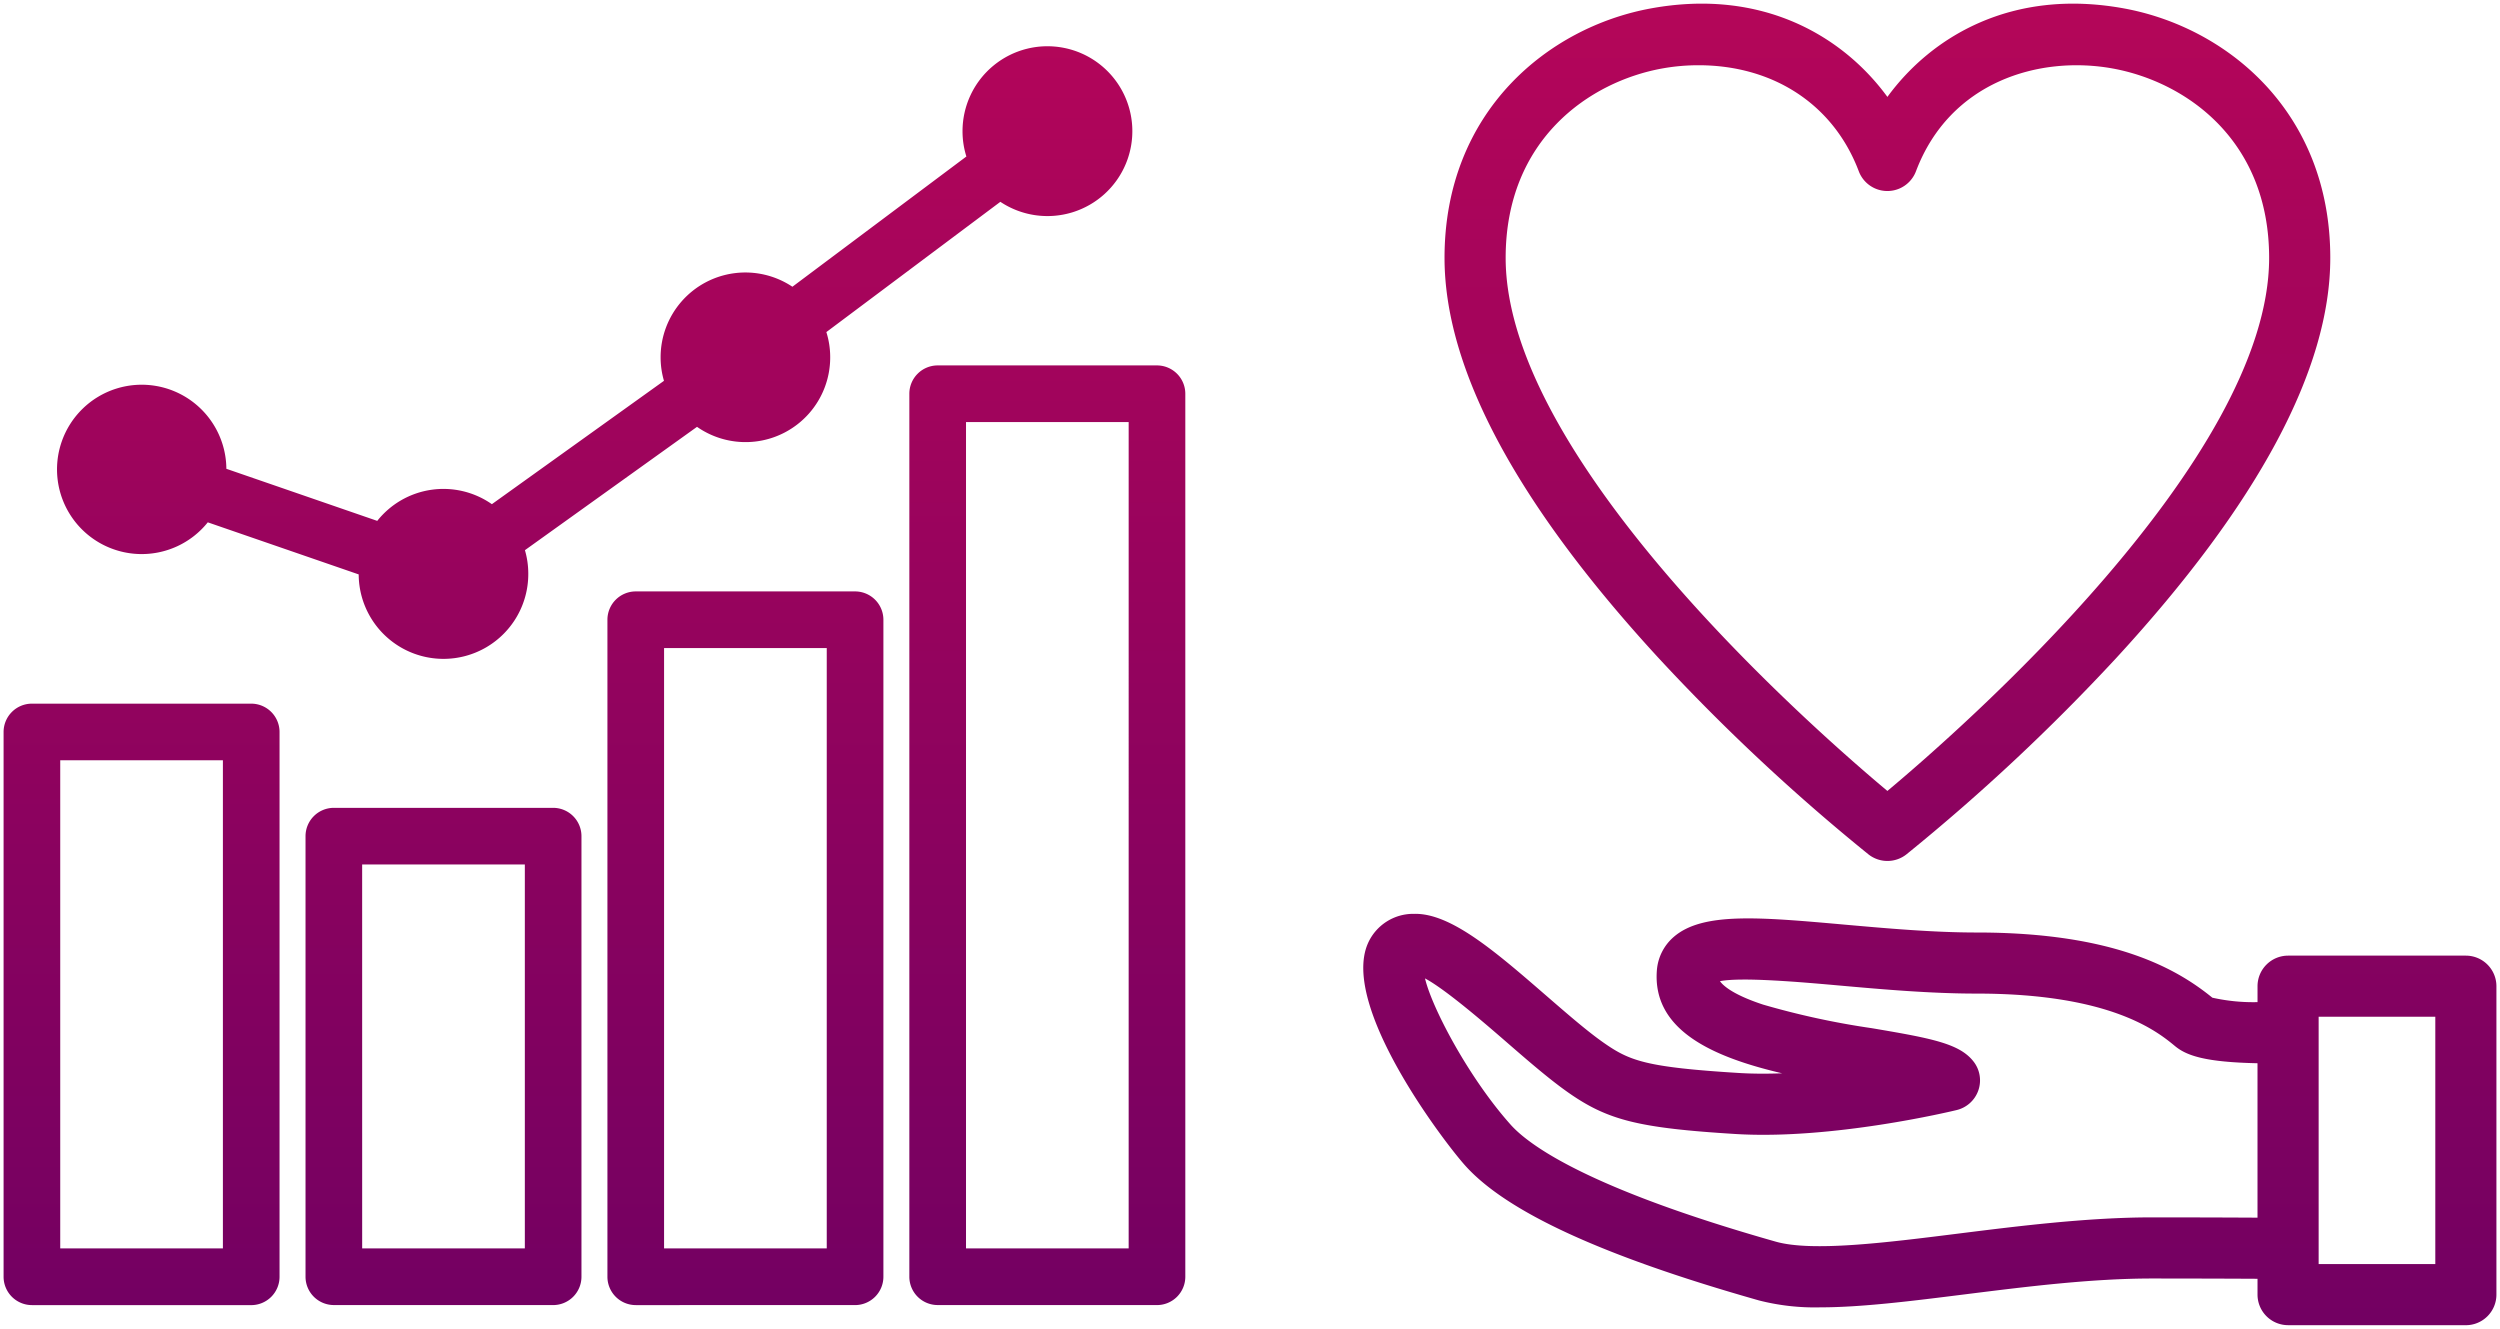
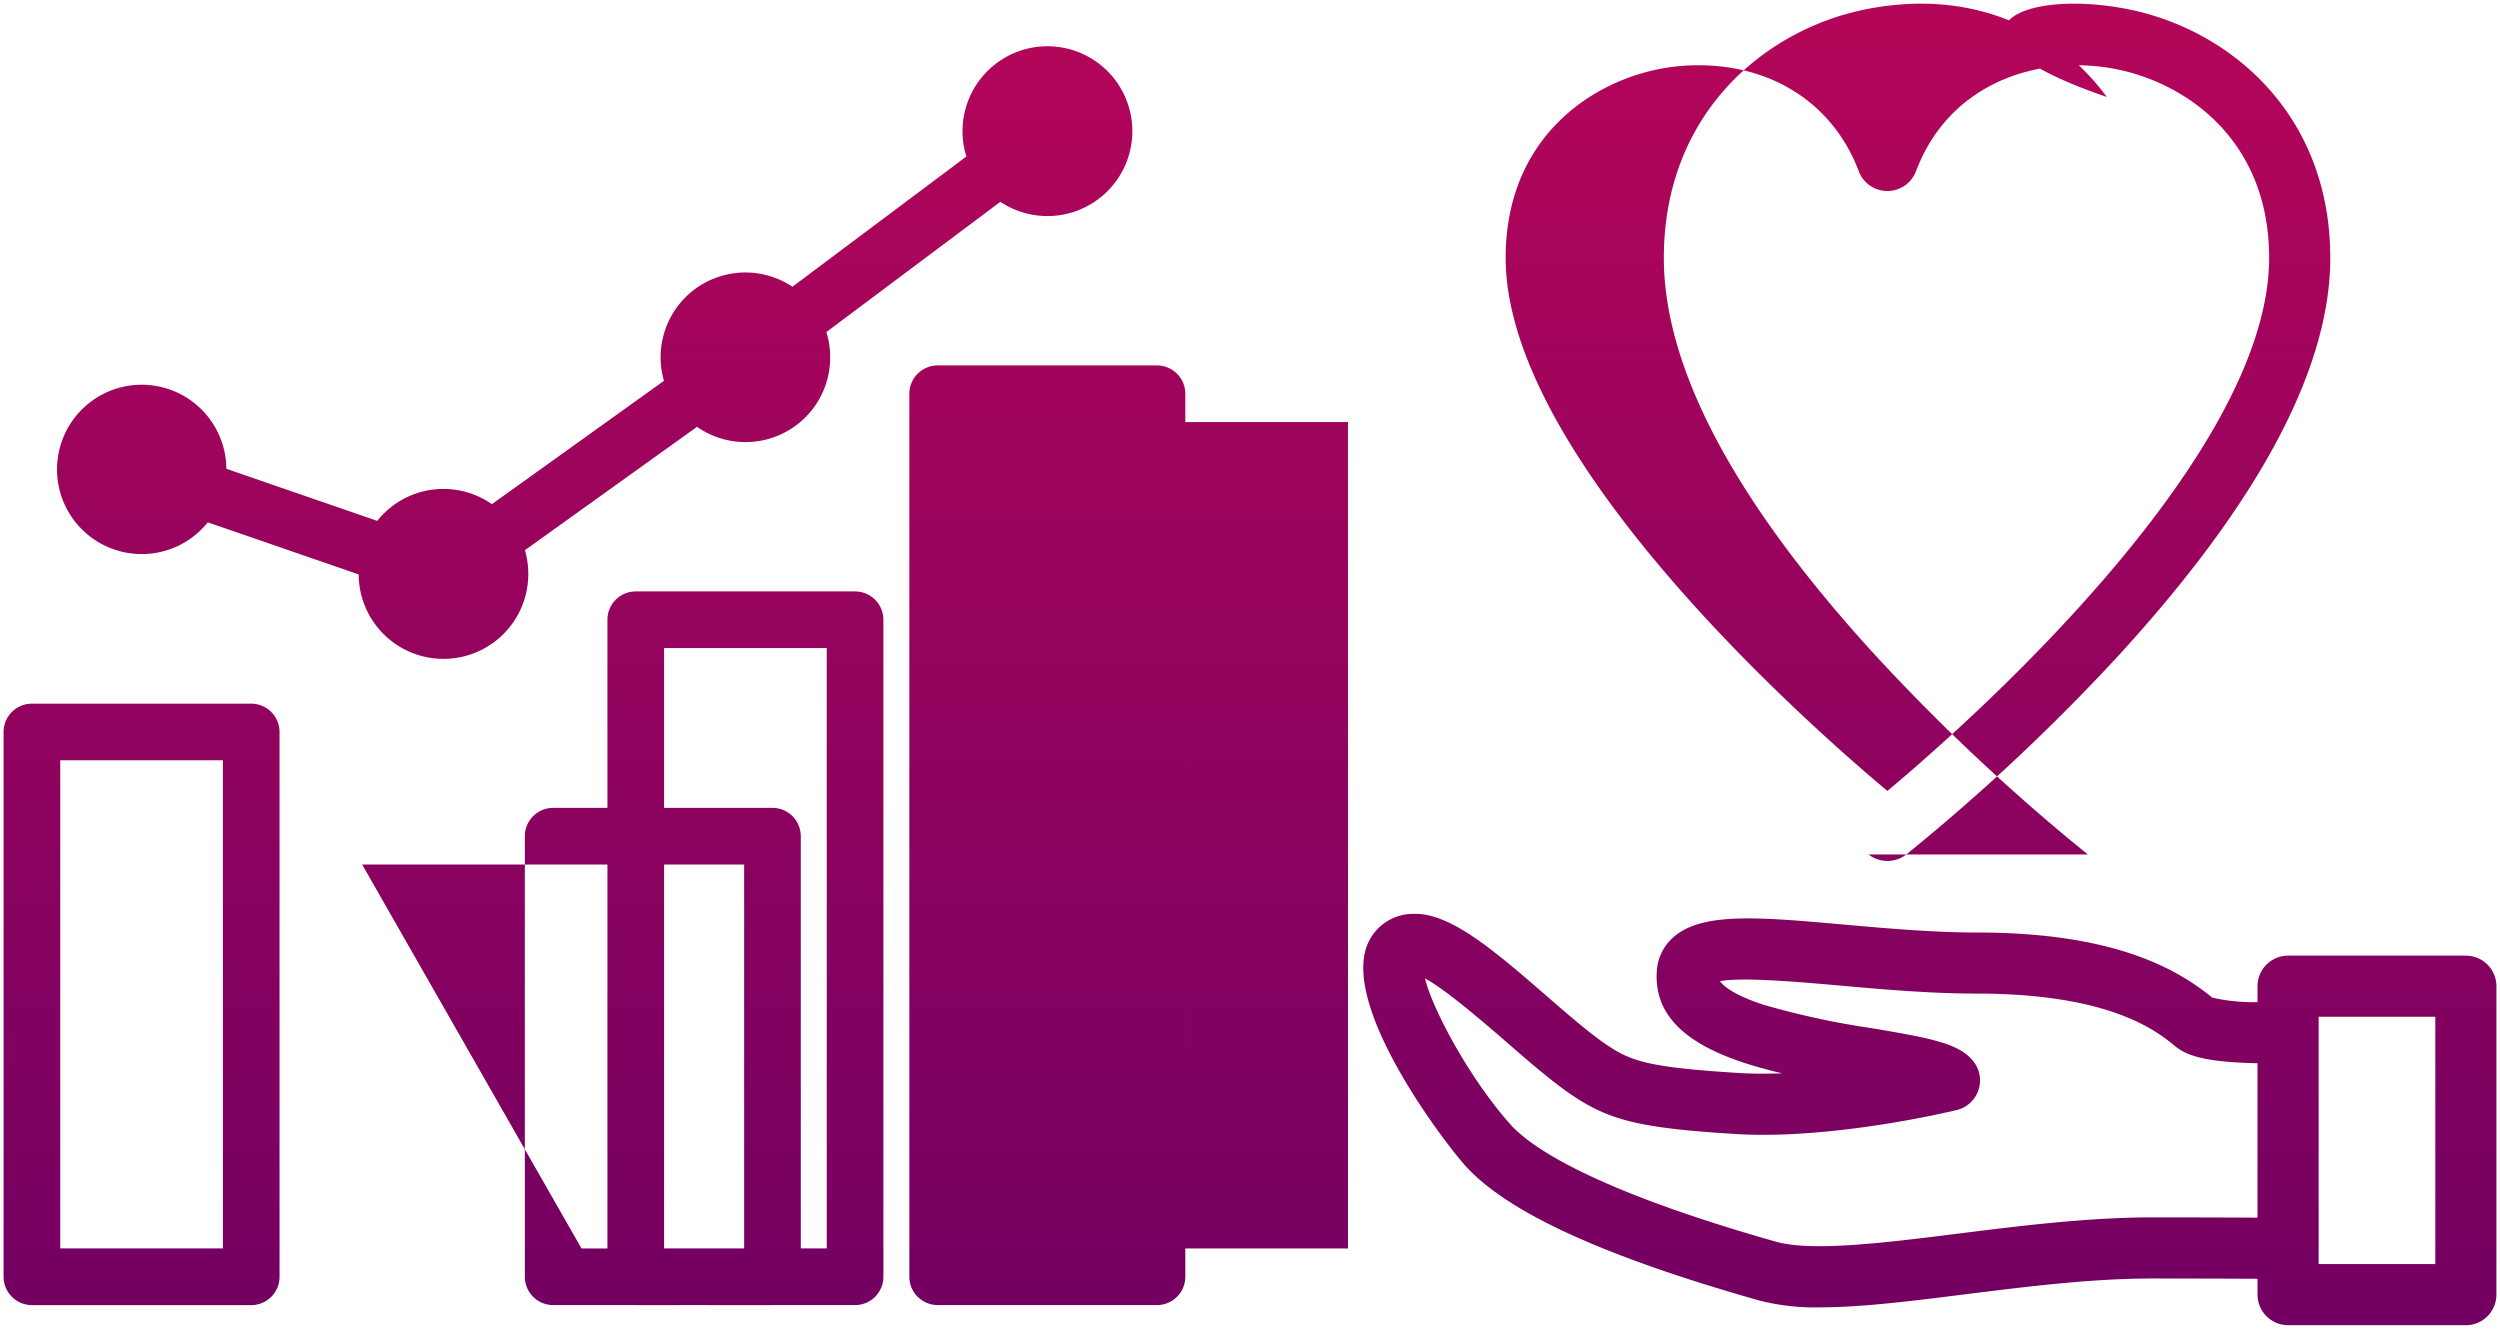
<svg xmlns="http://www.w3.org/2000/svg" width="348.408" height="185.18">
  <defs>
    <linearGradient id="linear-gradient" x1=".5" x2=".5" y2="1" gradientUnits="objectBoundingBox">
      <stop offset="0" stop-color="#f00b51" />
      <stop offset="1" stop-color="#730062" />
    </linearGradient>
  </defs>
-   <path id="合体_44" data-name="合体 44" d="M318.373 184.17a4.264 4.264 0 01-4.258-4.259v-2.206a3069.9 3069.9 0 00-14.63-.04c-8.509 0-17.491 1.127-26.175 2.214-7.42.932-14.43 1.808-20.15 1.808h-.012a31.413 31.413 0 01-8.5-.961c-21.787-6.18-35.192-12.341-40.99-18.839-2.975-3.334-17.307-22.126-13.541-30.879a6.9 6.9 0 016.47-4.16c5.072-.125 11.234 5.183 18.342 11.349 3 2.6 5.83 5.061 8.12 6.652 3.6 2.5 5.845 3.375 18.8 4.176 1.933.119 3.962.122 6.011.044-9.667-2.265-18.081-6-17.455-14.332a6.831 6.831 0 012.413-4.725c4.03-3.418 11.866-2.72 23.727-1.664 5.777.512 12.326 1.1 18.47 1.1 19.233 0 27.938 5.125 32.806 9.083a25.984 25.984 0 006.295.619v-2.222a4.263 4.263 0 014.258-4.258h24.776a4.263 4.263 0 014.259 4.258v42.987a4.264 4.264 0 01-4.259 4.259zm4.261-8.52h16.258v-34.468h-16.258zm-112.616-19.432c2.6 2.915 10.862 8.91 36.957 16.312 5.044 1.435 15.321.146 25.259-1.1 8.544-1.07 18.208-2.283 27.25-2.283 4.469 0 9.378.013 14.63.041v-21.52c-7.224-.15-9.855-1.038-11.484-2.381-2.428-2-8.876-7.326-27.617-7.326-6.526 0-13.272-.6-19.225-1.13-5.217-.464-13.529-1.2-16.589-.6.663.92 2.466 2.1 6.011 3.264a111.367 111.367 0 0015.133 3.284c8.444 1.424 12.258 2.159 14.2 4.655a4.258 4.258 0 01-2.355 6.757c-.7.17-17.365 4.176-30.868 3.335-13.347-.827-17.671-1.89-23.13-5.683-2.669-1.856-5.669-4.458-8.843-7.215-2.656-2.3-8.328-7.226-11.253-8.784.967 4.116 6.106 13.856 11.924 20.374zM88.1 181.373a3.953 3.953 0 01-3.947-3.947V85.858a3.951 3.951 0 013.947-3.946h30.565a3.952 3.952 0 013.949 3.946v91.567a3.955 3.955 0 01-3.949 3.947zm3.947-7.9h22.671V89.806H92.047zm-88.1 7.9A3.953 3.953 0 010 177.426V101.5a3.951 3.951 0 013.947-3.947h30.564a3.951 3.951 0 013.947 3.947v75.93a3.952 3.952 0 01-3.947 3.947zm3.947-7.9h22.67v-68.03H7.894zm122.282 7.893a3.95 3.95 0 01-3.947-3.944V54.36a3.951 3.951 0 013.947-3.944h30.564a3.953 3.953 0 013.949 3.944v123.066a3.952 3.952 0 01-3.949 3.944zm3.95-7.893h22.668V58.311h-22.668zm-88.1 7.893a3.95 3.95 0 01-3.947-3.944v-61.403a3.951 3.951 0 013.947-3.946h30.562a3.951 3.951 0 013.947 3.946v61.407a3.95 3.95 0 01-3.947 3.944zm3.947-7.893h22.67v-53.504H49.97zm209.935-54.905a278.839 278.839 0 01-29.238-27.346c-19.81-21.527-29.856-40.3-29.856-55.793 0-20.391 14.447-32.153 28.764-34.768 15.667-2.864 26.871 4 32.957 12.334C268.621 4.658 279.824-2.2 295.492.661c14.317 2.614 28.764 14.377 28.764 34.768 0 15.494-10.046 34.266-29.856 55.793a280.793 280.793 0 01-29.228 27.346 4.272 4.272 0 01-5.265 0zM231.107 9.04c-10.046 1.835-21.774 9.845-21.774 26.389 0 28.164 43.146 65.882 53.2 74.29 10.056-8.408 53.2-46.126 53.2-74.29 0-16.544-11.728-24.554-21.774-26.389-10.259-1.868-22.729 1.828-27.444 14.319a4.26 4.26 0 01-7.969 0C255.057 14.107 246.7 8.582 236.2 8.582a28.471 28.471 0 00-5.093.458zM49.489 79.542l-21.031-7.259a11.8 11.8 0 112.589-7.46l21.028 7.259a11.778 11.778 0 0115.974-2.328l23.983-17.191a11.664 11.664 0 01-.467-3.279 11.811 11.811 0 0118.367-9.832L134.178 21.3a11.705 11.705 0 01-.537-3.516 11.833 11.833 0 115.271 9.832l-24.248 18.153a11.677 11.677 0 01.535 3.515 11.8 11.8 0 01-18.56 9.691L72.656 76.164a11.677 11.677 0 01.467 3.281 11.817 11.817 0 01-23.634.1z" transform="translate(.5 .51)" stroke="rgba(0,0,0,0)" stroke-miterlimit="10" stroke-width="1" fill="url(#linear-gradient)" />
+   <path id="合体_44" data-name="合体 44" d="M318.373 184.17a4.264 4.264 0 01-4.258-4.259v-2.206a3069.9 3069.9 0 00-14.63-.04c-8.509 0-17.491 1.127-26.175 2.214-7.42.932-14.43 1.808-20.15 1.808h-.012a31.413 31.413 0 01-8.5-.961c-21.787-6.18-35.192-12.341-40.99-18.839-2.975-3.334-17.307-22.126-13.541-30.879a6.9 6.9 0 016.47-4.16c5.072-.125 11.234 5.183 18.342 11.349 3 2.6 5.83 5.061 8.12 6.652 3.6 2.5 5.845 3.375 18.8 4.176 1.933.119 3.962.122 6.011.044-9.667-2.265-18.081-6-17.455-14.332a6.831 6.831 0 012.413-4.725c4.03-3.418 11.866-2.72 23.727-1.664 5.777.512 12.326 1.1 18.47 1.1 19.233 0 27.938 5.125 32.806 9.083a25.984 25.984 0 006.295.619v-2.222a4.263 4.263 0 014.258-4.258h24.776a4.263 4.263 0 014.259 4.258v42.987a4.264 4.264 0 01-4.259 4.259zm4.261-8.52h16.258v-34.468h-16.258zm-112.616-19.432c2.6 2.915 10.862 8.91 36.957 16.312 5.044 1.435 15.321.146 25.259-1.1 8.544-1.07 18.208-2.283 27.25-2.283 4.469 0 9.378.013 14.63.041v-21.52c-7.224-.15-9.855-1.038-11.484-2.381-2.428-2-8.876-7.326-27.617-7.326-6.526 0-13.272-.6-19.225-1.13-5.217-.464-13.529-1.2-16.589-.6.663.92 2.466 2.1 6.011 3.264a111.367 111.367 0 0015.133 3.284c8.444 1.424 12.258 2.159 14.2 4.655a4.258 4.258 0 01-2.355 6.757c-.7.17-17.365 4.176-30.868 3.335-13.347-.827-17.671-1.89-23.13-5.683-2.669-1.856-5.669-4.458-8.843-7.215-2.656-2.3-8.328-7.226-11.253-8.784.967 4.116 6.106 13.856 11.924 20.374zM88.1 181.373a3.953 3.953 0 01-3.947-3.947V85.858a3.951 3.951 0 013.947-3.946h30.565a3.952 3.952 0 013.949 3.946v91.567a3.955 3.955 0 01-3.949 3.947zm3.947-7.9h22.671V89.806H92.047zm-88.1 7.9A3.953 3.953 0 010 177.426V101.5a3.951 3.951 0 013.947-3.947h30.564a3.951 3.951 0 013.947 3.947v75.93a3.952 3.952 0 01-3.947 3.947zm3.947-7.9h22.67v-68.03H7.894zm122.282 7.893a3.95 3.95 0 01-3.947-3.944V54.36a3.951 3.951 0 013.947-3.944h30.564a3.953 3.953 0 013.949 3.944v123.066a3.952 3.952 0 01-3.949 3.944m3.95-7.893h22.668V58.311h-22.668zm-88.1 7.893a3.95 3.95 0 01-3.947-3.944v-61.403a3.951 3.951 0 013.947-3.946h30.562a3.951 3.951 0 013.947 3.946v61.407a3.95 3.95 0 01-3.947 3.944zm3.947-7.893h22.67v-53.504H49.97zm209.935-54.905a278.839 278.839 0 01-29.238-27.346c-19.81-21.527-29.856-40.3-29.856-55.793 0-20.391 14.447-32.153 28.764-34.768 15.667-2.864 26.871 4 32.957 12.334C268.621 4.658 279.824-2.2 295.492.661c14.317 2.614 28.764 14.377 28.764 34.768 0 15.494-10.046 34.266-29.856 55.793a280.793 280.793 0 01-29.228 27.346 4.272 4.272 0 01-5.265 0zM231.107 9.04c-10.046 1.835-21.774 9.845-21.774 26.389 0 28.164 43.146 65.882 53.2 74.29 10.056-8.408 53.2-46.126 53.2-74.29 0-16.544-11.728-24.554-21.774-26.389-10.259-1.868-22.729 1.828-27.444 14.319a4.26 4.26 0 01-7.969 0C255.057 14.107 246.7 8.582 236.2 8.582a28.471 28.471 0 00-5.093.458zM49.489 79.542l-21.031-7.259a11.8 11.8 0 112.589-7.46l21.028 7.259a11.778 11.778 0 0115.974-2.328l23.983-17.191a11.664 11.664 0 01-.467-3.279 11.811 11.811 0 0118.367-9.832L134.178 21.3a11.705 11.705 0 01-.537-3.516 11.833 11.833 0 115.271 9.832l-24.248 18.153a11.677 11.677 0 01.535 3.515 11.8 11.8 0 01-18.56 9.691L72.656 76.164a11.677 11.677 0 01.467 3.281 11.817 11.817 0 01-23.634.1z" transform="translate(.5 .51)" stroke="rgba(0,0,0,0)" stroke-miterlimit="10" stroke-width="1" fill="url(#linear-gradient)" />
</svg>